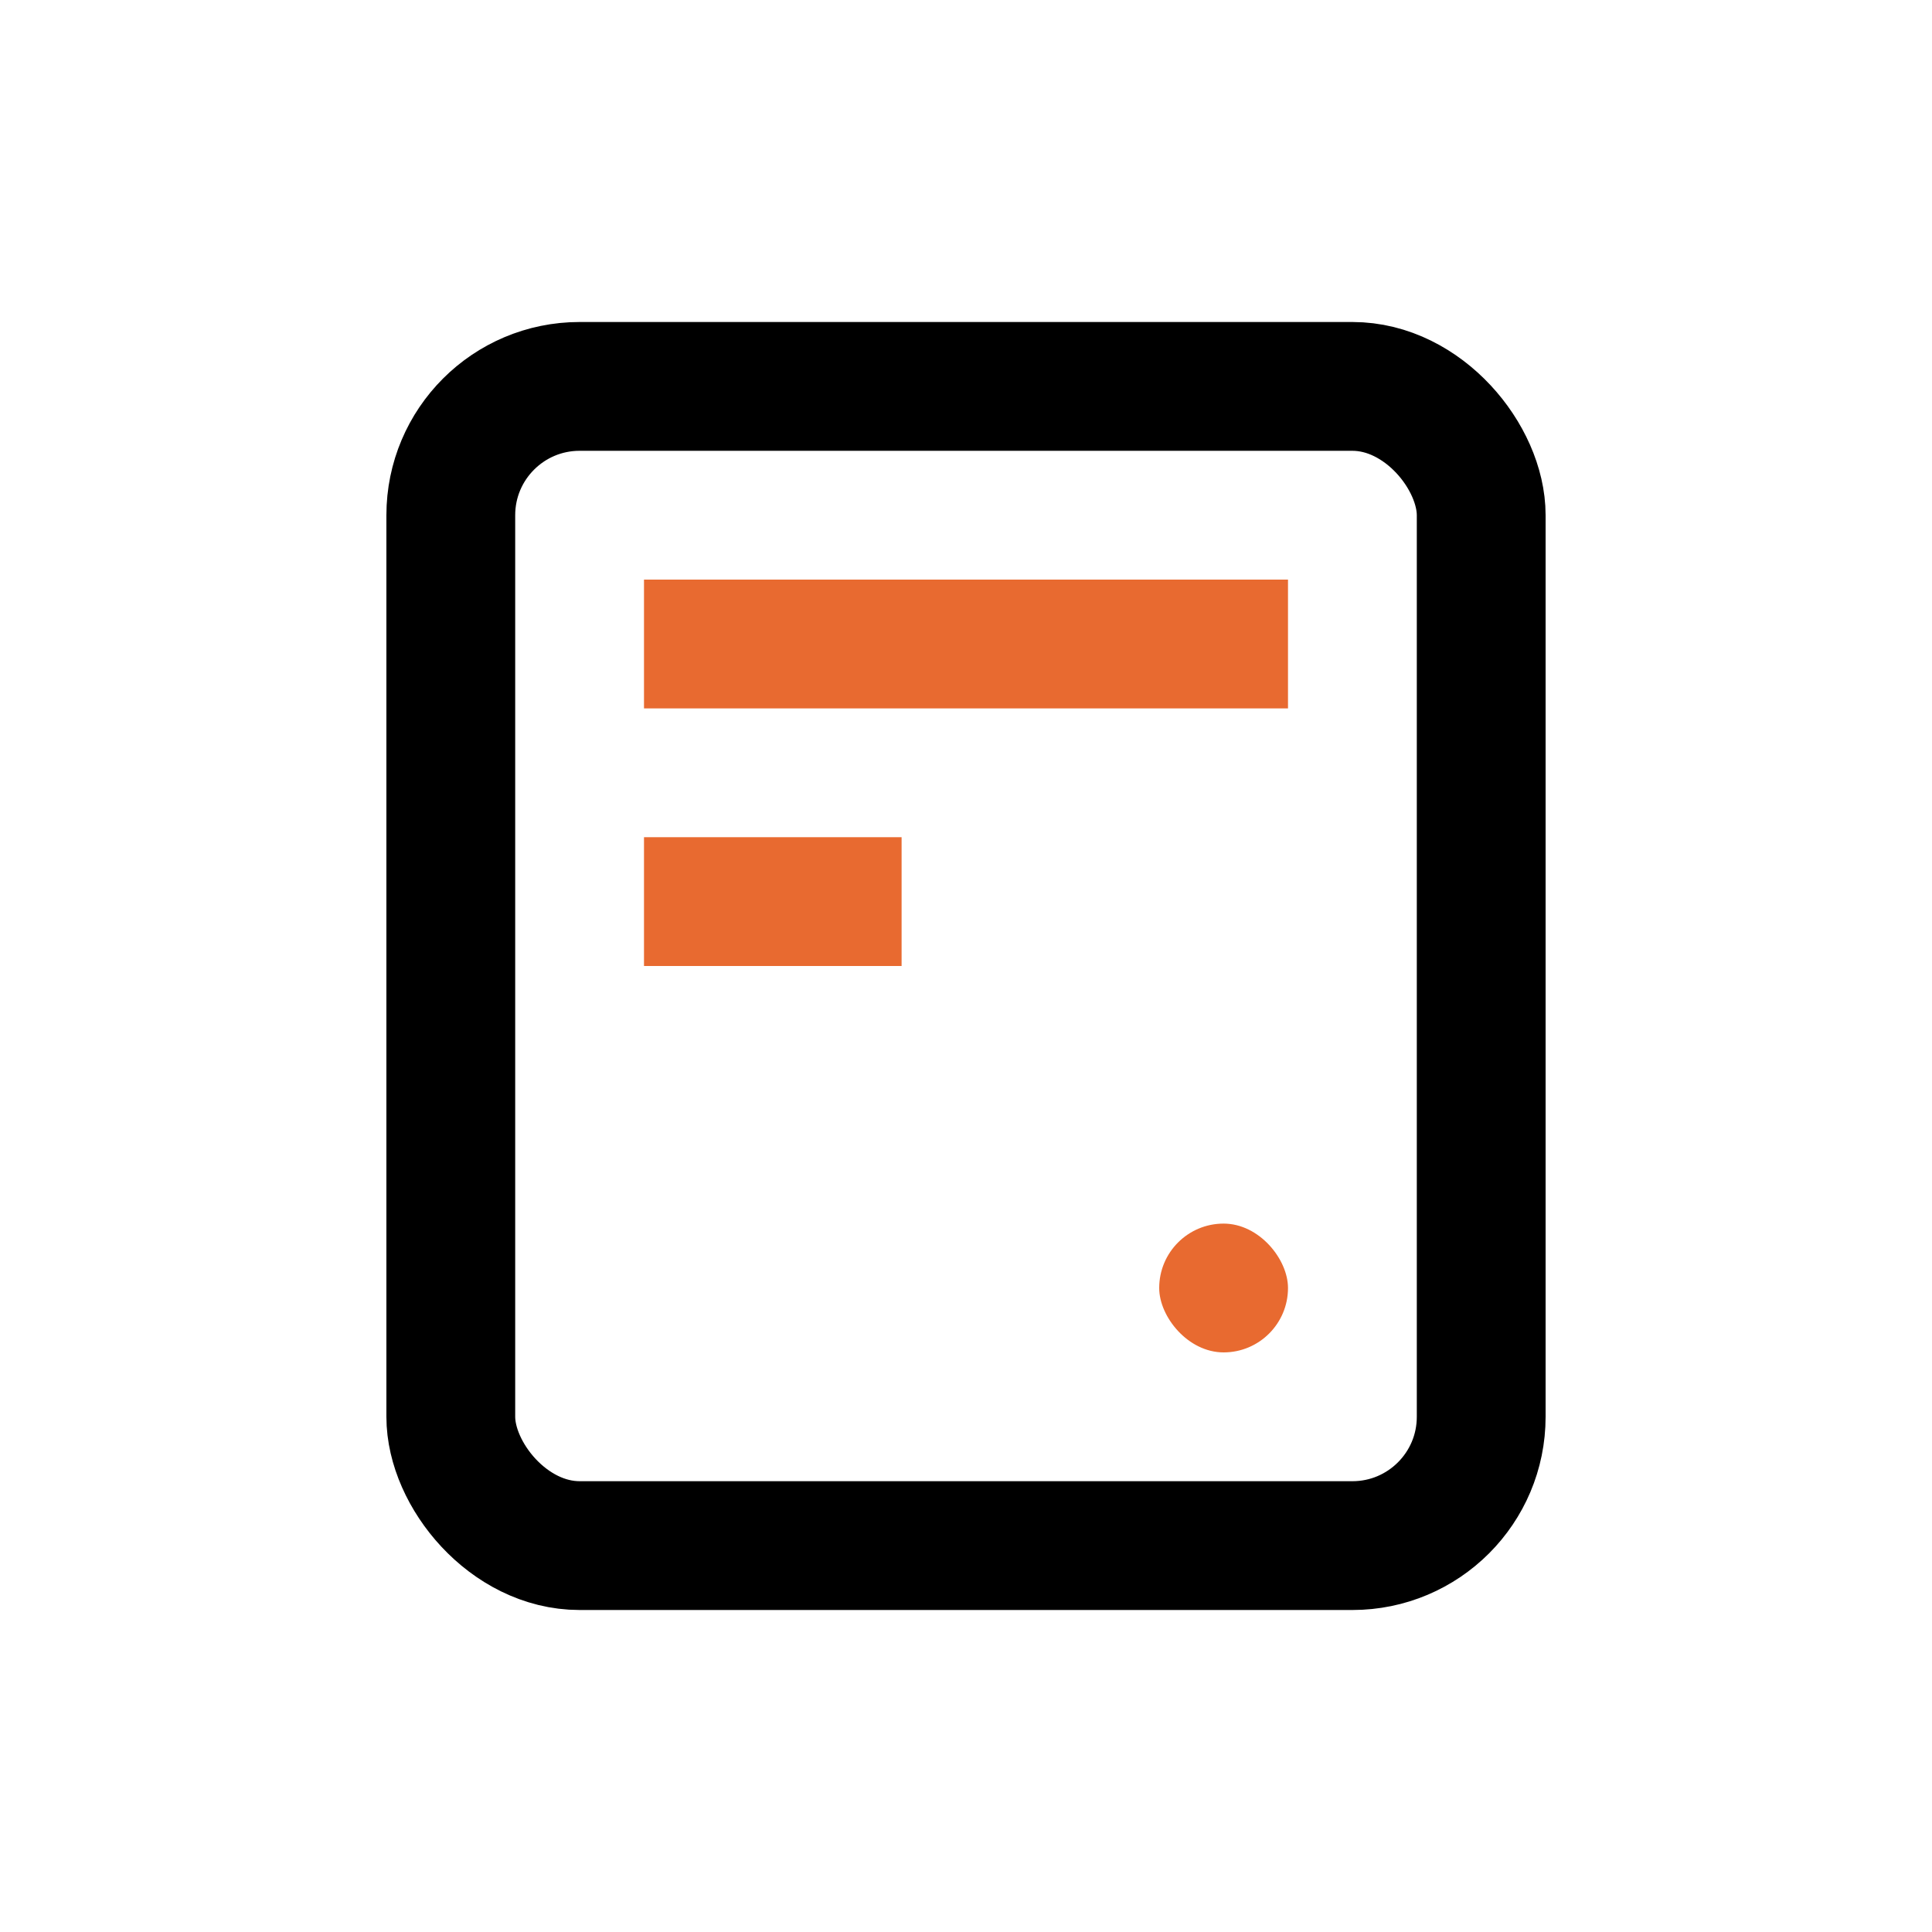
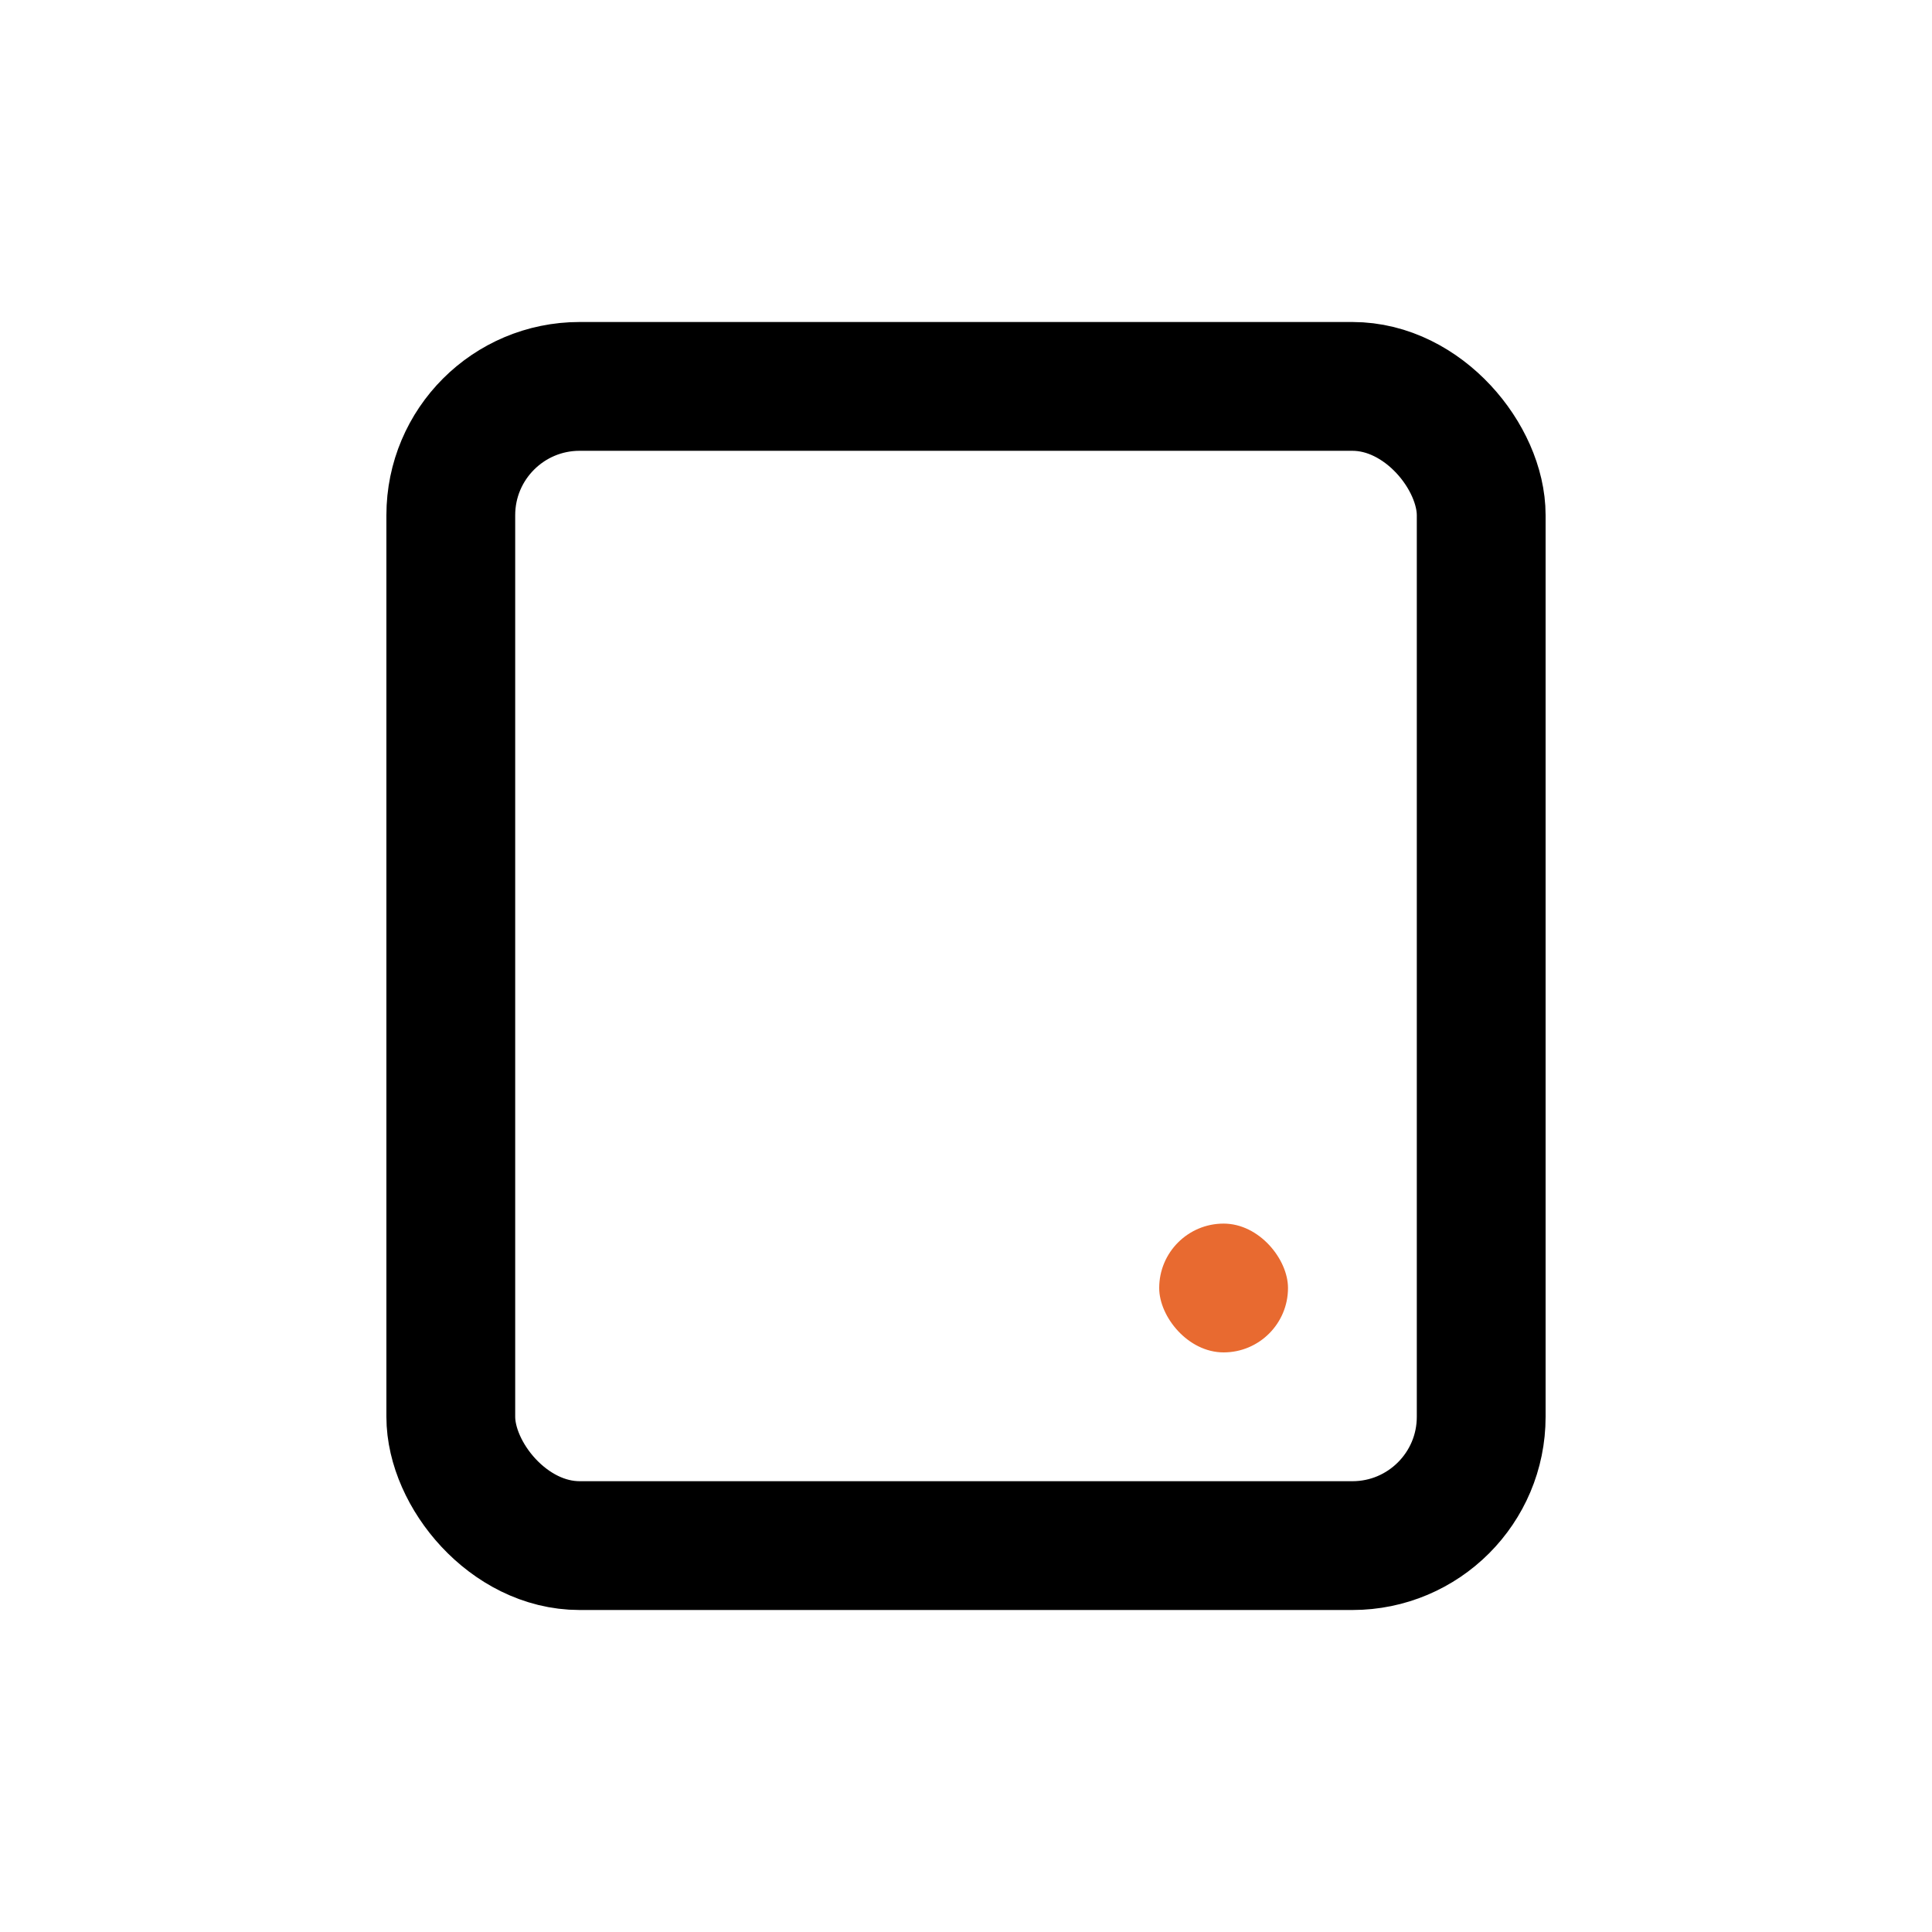
<svg xmlns="http://www.w3.org/2000/svg" width="30" height="30" viewBox="0 0 30 30" fill="none">
-   <rect width="30" height="30" fill="white" />
  <rect x="7" y="6" width="16" height="18" rx="2" stroke="black" stroke-width="2" />
-   <rect x="10" y="9" width="10" height="2" fill="#E86A30" />
-   <rect x="10" y="13" width="4" height="2" fill="#E86A30" />
  <rect x="18" y="19" width="2" height="2" rx="1" fill="#E86A30" />
</svg>